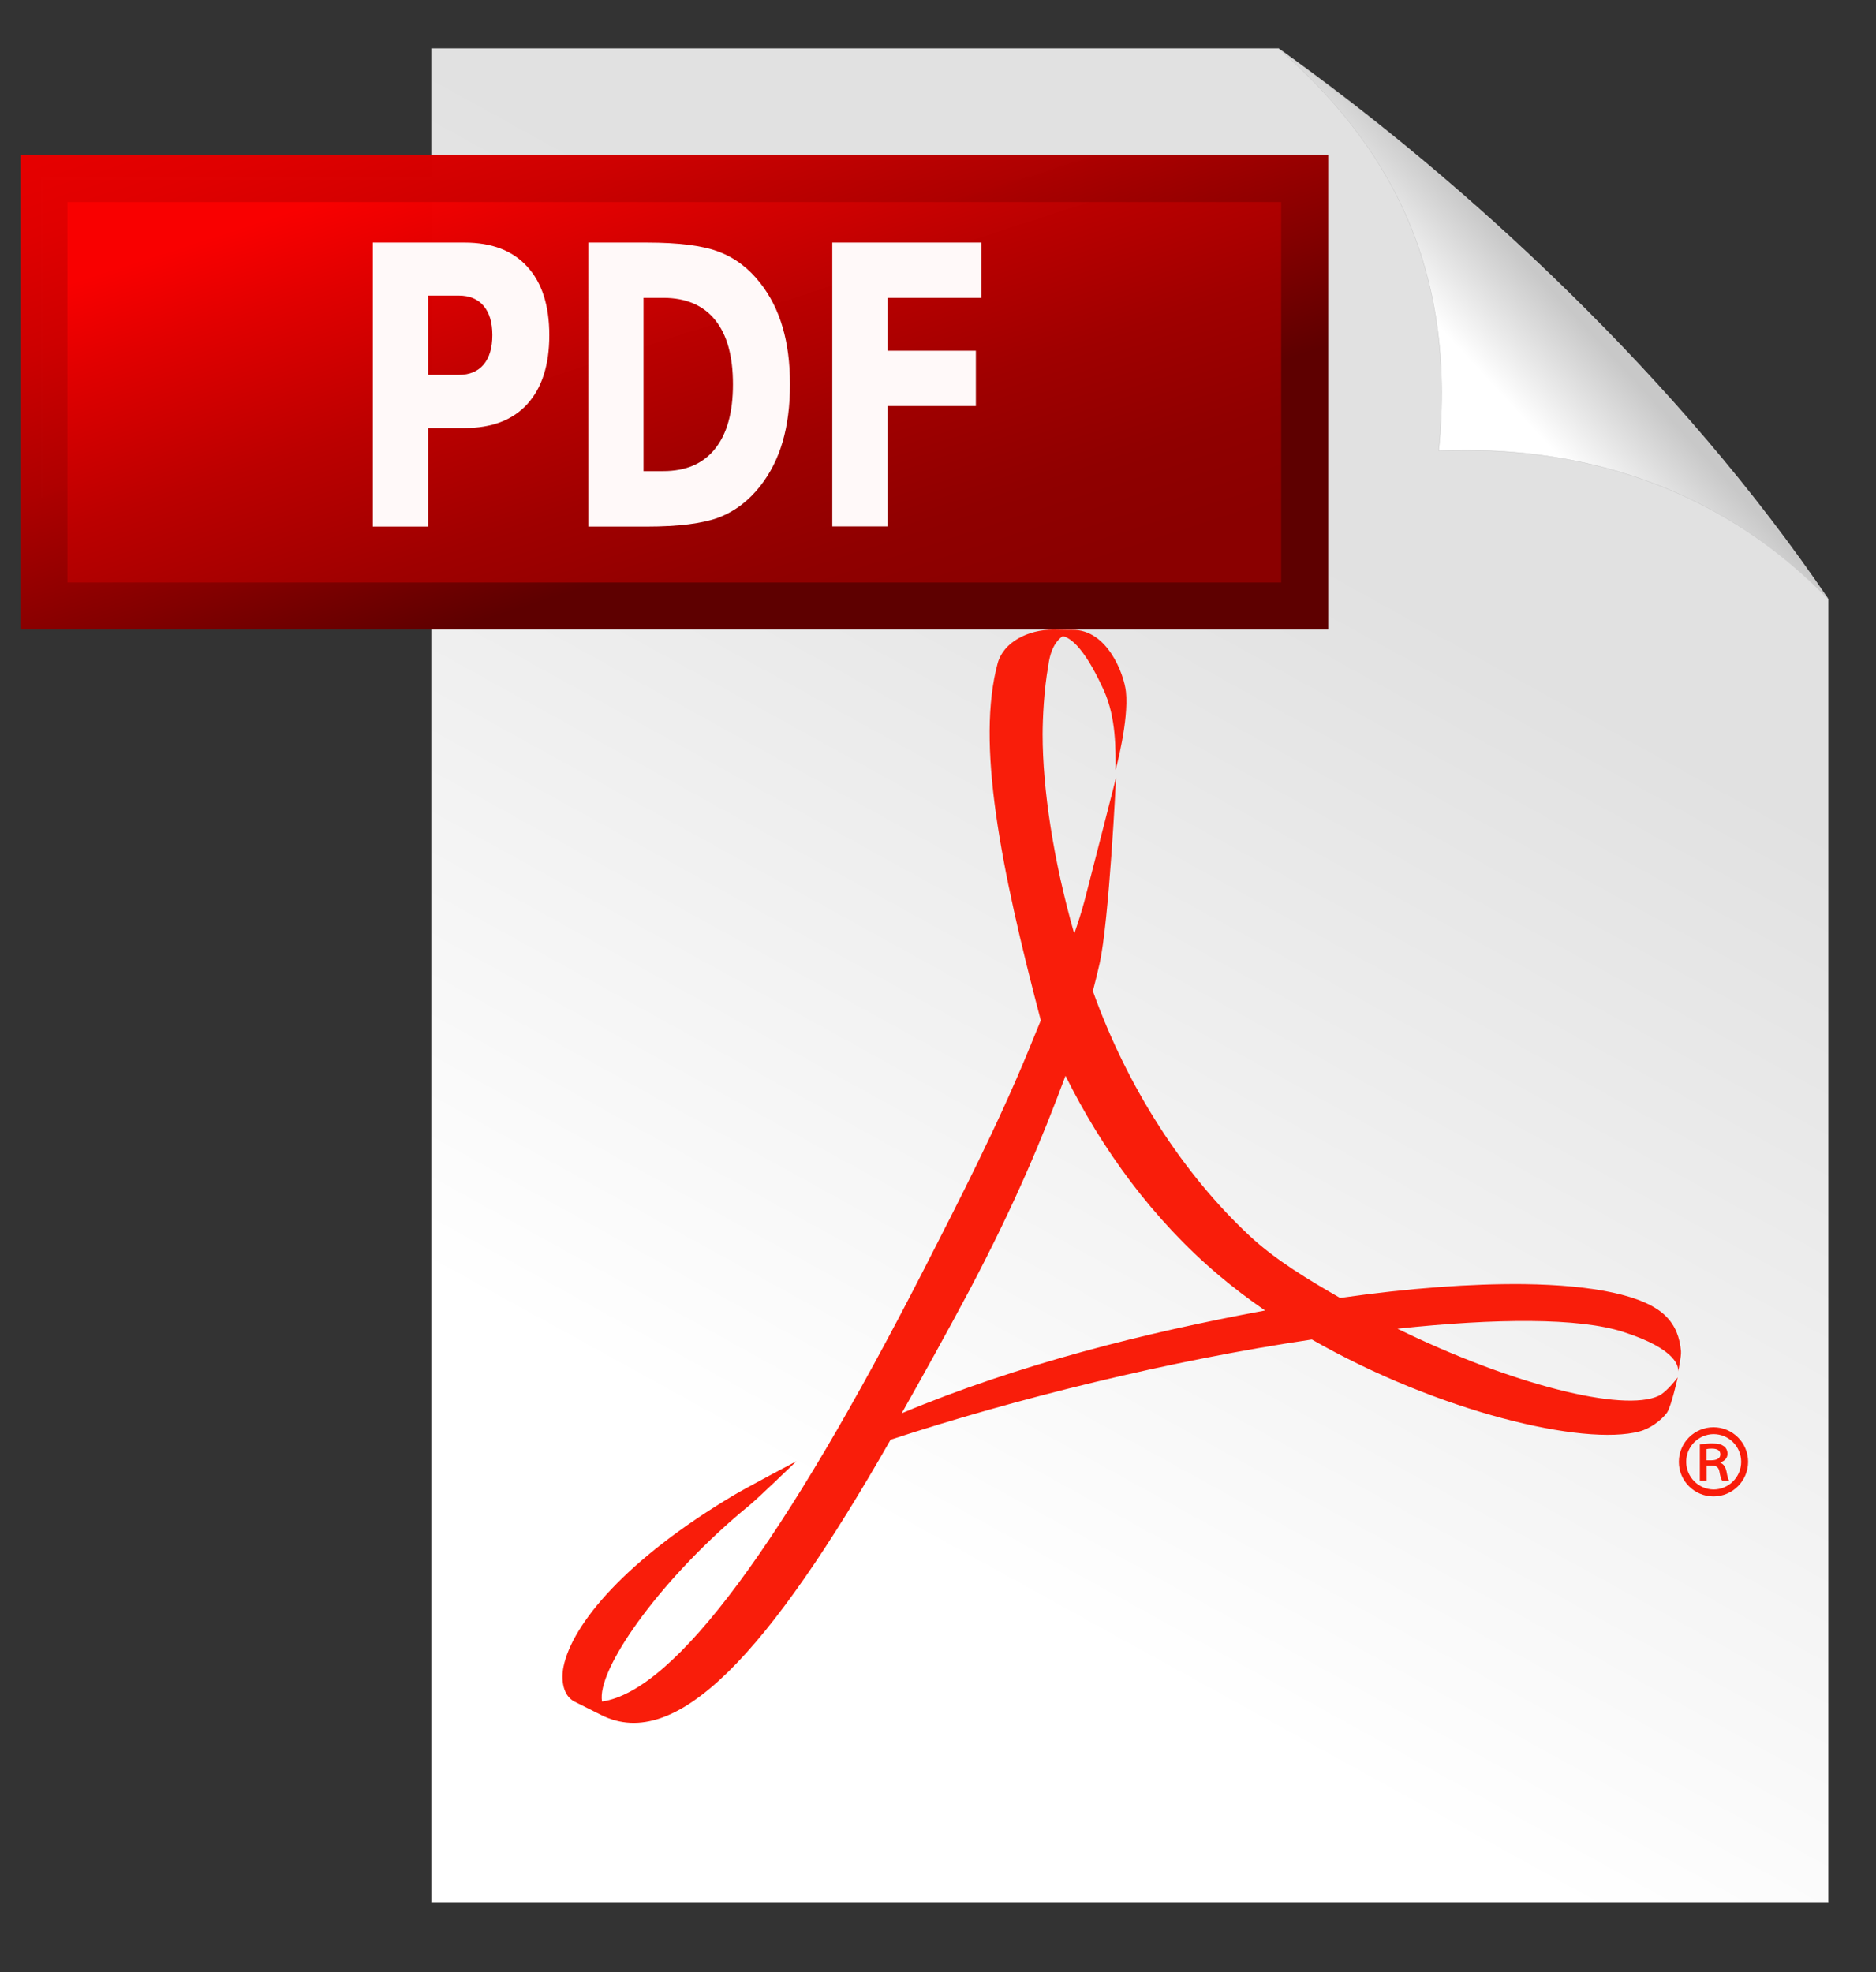
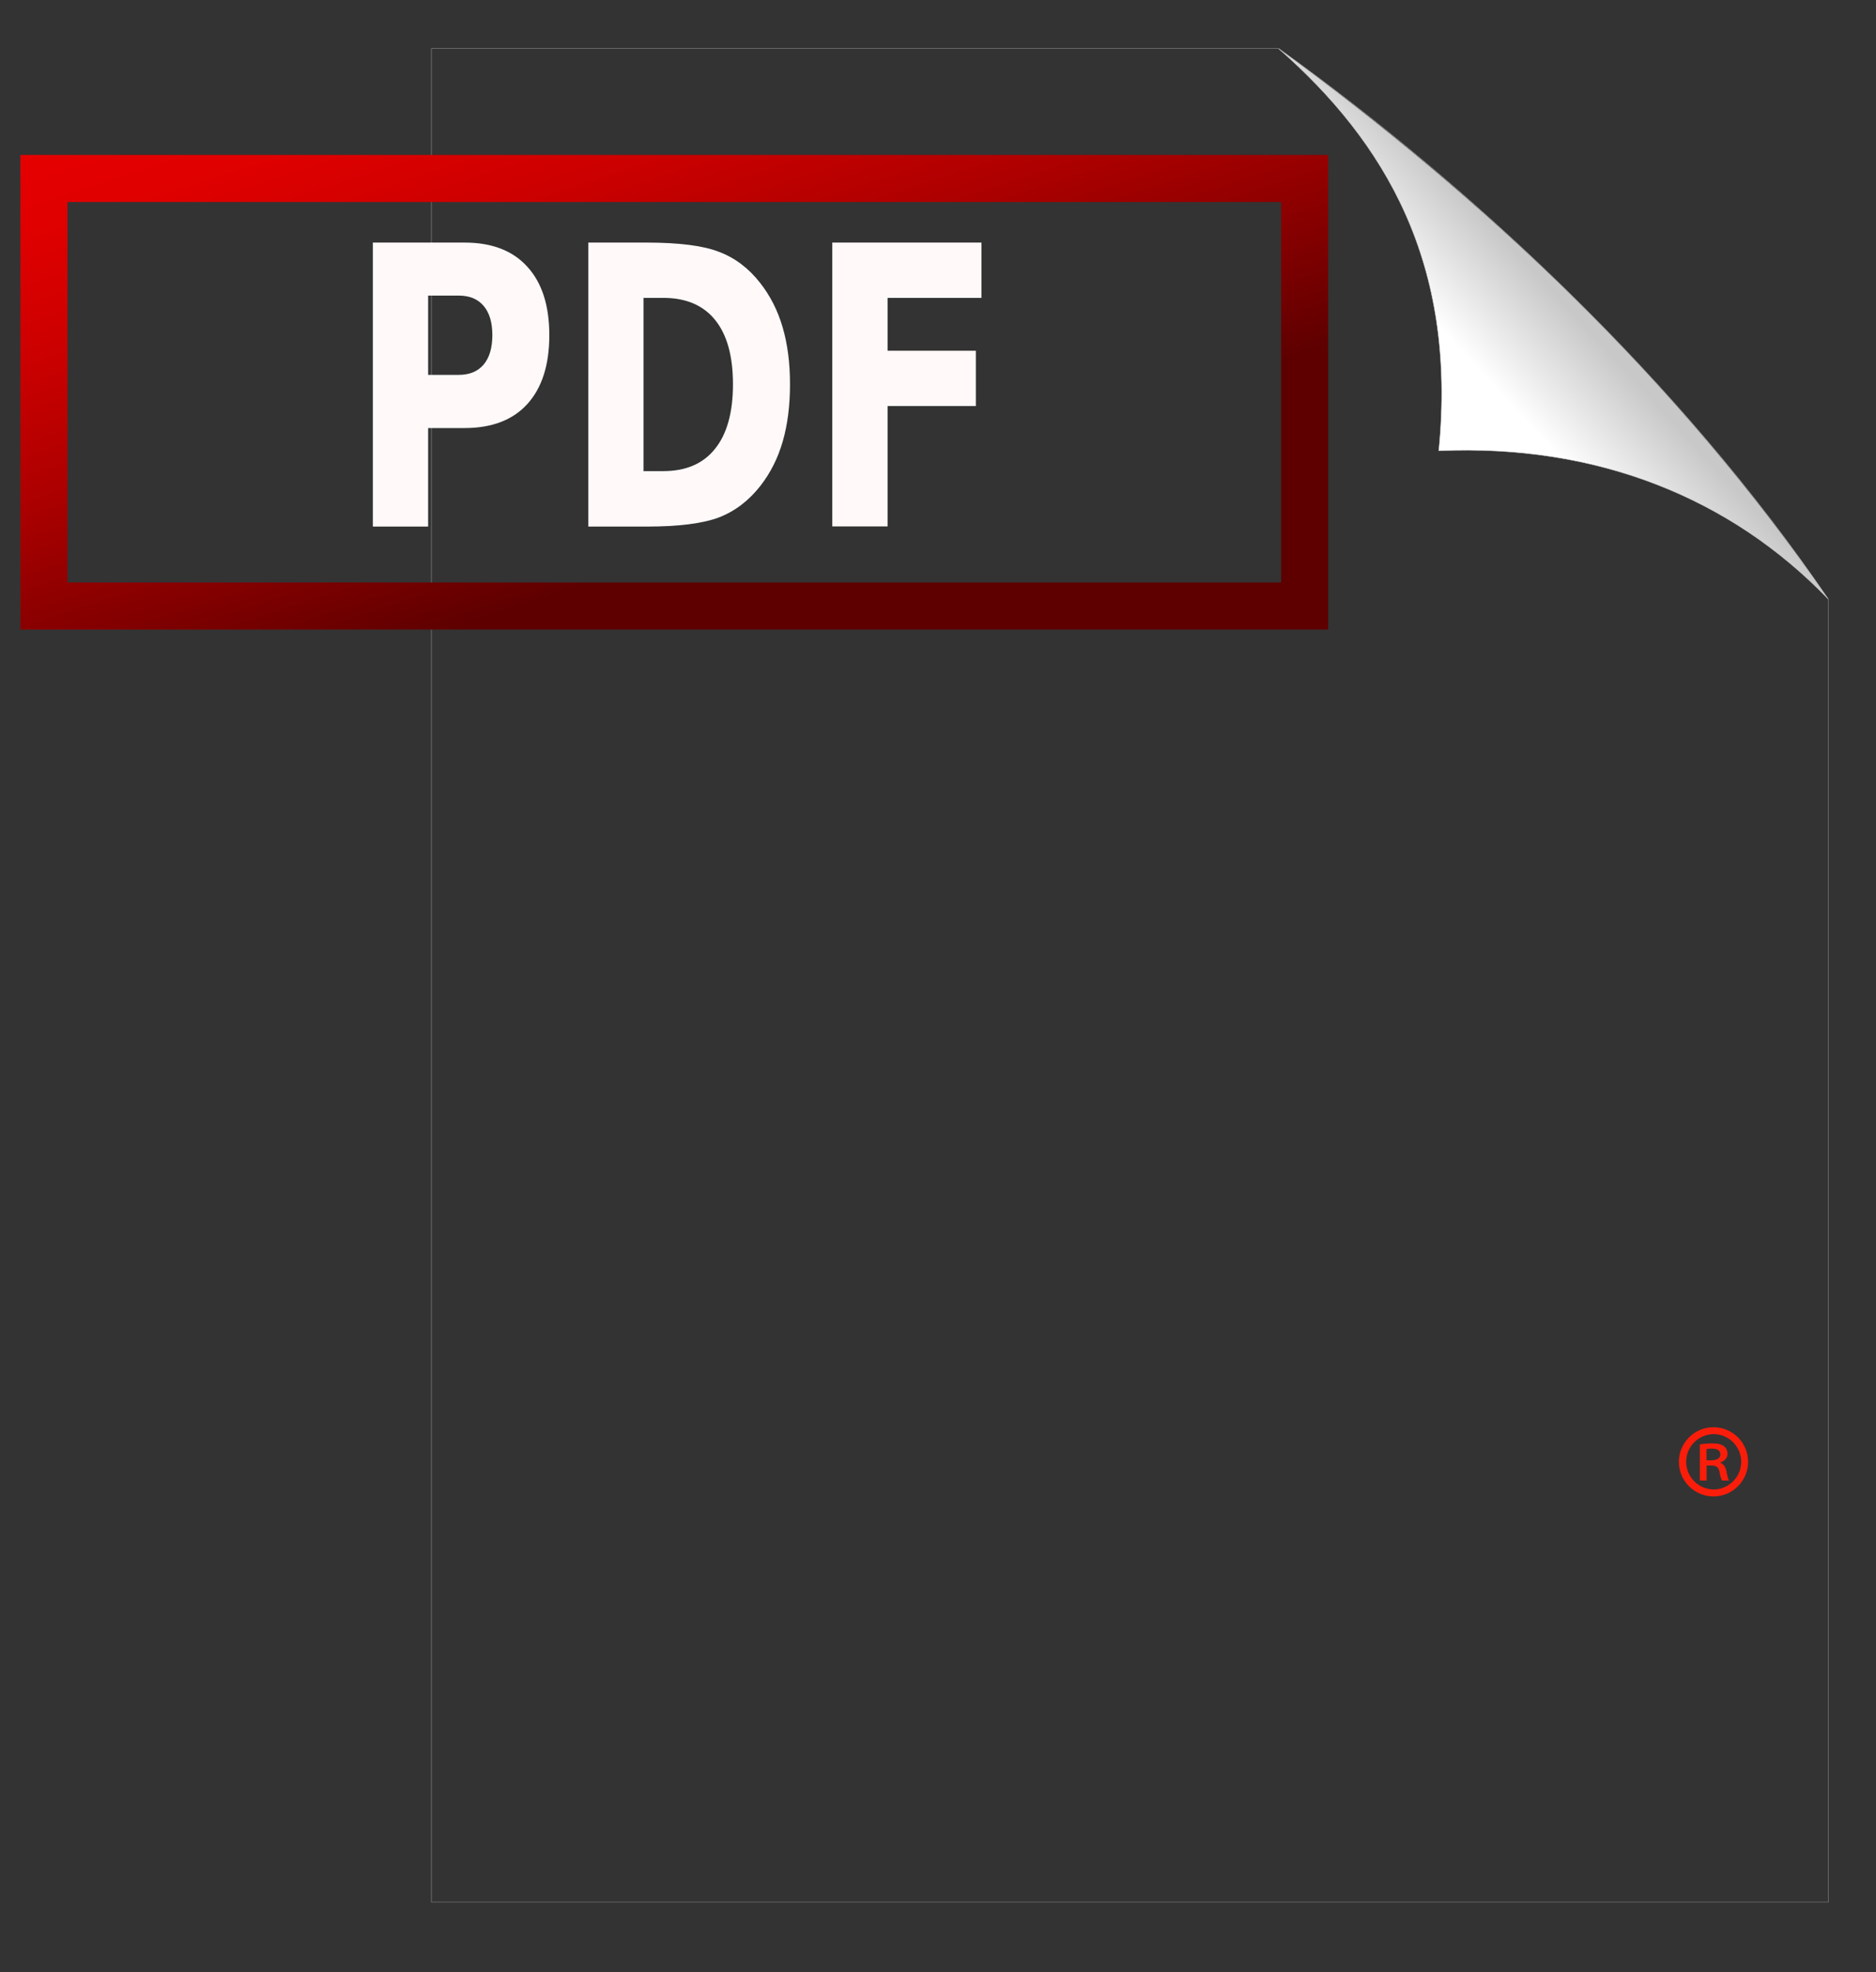
<svg xmlns="http://www.w3.org/2000/svg" version="1.1" id="Layer_1" x="0px" y="0px" viewBox="0 0 2378 2500" style="enable-background:new 0 0 2378 2500;" xml:space="preserve">
  <rect x="0" y="0" width="2378" height="2500" fill="#333333" stroke="none" />
  <style type="text/css">
	.st0{fill:url(#SVGID_1_);}
	.st1{opacity:0.75;fill:none;stroke:#C8C8C8;stroke-width:0.5;enable-background:new    ;}
	.st2{fill:url(#SVGID_2_);}
	.st3{fill:none;stroke:#C8C8C8;stroke-width:0.5;}
	.st4{fill:none;stroke:#C8C8C8;stroke-width:6.005;}
	.st5{fill:#F91D0A;}
	.st6{fill:url(#SVGID_3_);}
	.st7{fill:url(#SVGID_4_);}
	.st8{fill:#FFF9F9;}
</style>
  <linearGradient id="SVGID_1_" gradientUnits="userSpaceOnUse" x1="-829.405" y1="564.439" x2="-659.959" y2="871.464" gradientTransform="matrix(3.857 0 0 -3.857 4262.324 4082.626)">
    <stop offset="0" style="stop-color:#FFFFFF" />
    <stop offset="1" style="stop-color:#E1E1E1" />
  </linearGradient>
-   <path class="st0" d="M546.9,61.5h1073.7c238.3,169.3,510.5,422.2,696.8,697.9v1651.8H546.9V61.5L546.9,61.5z" />
  <path class="st1" d="M546.9,61.5h1073.7c238.3,169.3,510.5,422.2,696.8,697.9v1651.8H546.9V61.5L546.9,61.5z" />
  <linearGradient id="SVGID_2_" gradientUnits="userSpaceOnUse" x1="-614.374" y1="931.333" x2="-588.255" y2="955.409" gradientTransform="matrix(3.857 0 0 -3.857 4258.564 4077.102)">
    <stop offset="0" style="stop-color:#FFFFFF" />
    <stop offset="1" style="stop-color:#C8C8C8" />
  </linearGradient>
  <path class="st2" d="M1620.6,61.5c259.3,188.7,506.1,421.1,696.8,697.9c-123.5-128.2-292.8-196.7-493.7-187.9  C1847.4,333.7,1755.7,180.1,1620.6,61.5L1620.6,61.5z" />
  <path class="st3" d="M1620.6,61.5c259.3,188.7,506.1,421.1,696.8,697.9c-123.5-128.2-292.8-196.7-493.7-187.9  C1847.4,333.7,1755.7,180.1,1620.6,61.5L1620.6,61.5z" />
-   <path class="st4" d="M55.6,226.5h1598.3v537.2H55.6V226.5z" />
  <g>
-     <path class="st5" d="M1172.3,1606.9c43.2-84.6,92.2-179.9,131.5-275.6l15.5-37.8c-51.3-195.1-82-351.8-54.6-453   c7.4-26.4,38-42.4,70.7-42.4l19.9,0.3h3.7c44.8-0.7,65.8,56.3,68.2,78.4c3.9,36.9-13.1,99.3-13.1,99.3c0-25.2,1-65.9-14.9-101   c-18.5-40.7-36.2-64.9-52-68.8c-8,5.4-15.8,16.4-18.4,37.7c-5.5,29.9-7.2,67.6-7.2,87c0,68.6,13.5,159.3,40.1,252.7   c5-14.5,9.4-28.4,12.9-41.4c5.4-20.5,40.1-156.5,40.1-156.5s-8.7,181.1-20.9,235.8c-2.6,11.6-5.5,23-8.5,34.7   c43.8,122.4,114.4,231.6,198.6,310.2c33.2,31,75.1,56,114.8,78.8c86.7-12.4,166.4-18.2,233-17.5c88.3,1.2,153.1,14.2,179.4,40.1   c12.9,12.6,18.1,27.7,19.7,44.8c0.4,6.6-2.8,22.2-3.8,26.1c0.9-4.7,0.9-28-69.9-50.6c-55.8-17.8-160.3-17.3-285.7-3.9   c145,71,286.3,106.2,331.1,85.1c10.9-5.3,24.2-23.5,24.2-23.5s-7.9,35.9-13.6,44.8c-7.2,9.7-21.4,20.3-34.9,23.8   c-70.7,18.9-254.8-24.8-415.3-116.5c-179.3,26.4-376.2,75.2-534,127c-155.1,271.8-271.7,396.6-366.6,349.1l-34.9-17.5   c-14.2-8.1-16.3-27.8-13.1-43.9c11.1-54.1,78.9-135.6,215.2-217c14.7-8.9,80-43.4,80-43.4s-48.4,46.8-59.7,56   c-108.8,89.1-189.1,201.3-187.1,244.8l0.4,3.8C855.5,2143.5,994.1,1955.4,1172.3,1606.9 M1228.7,1635.8   c-29.8,56-58.8,108-85.7,155.7c148.5-62.2,308.4-102.1,460.6-130.3c-20.5-14.1-40.3-29.1-59-44.9c-83.8-71-147.7-159.5-194-252.6   C1321.2,1442.8,1286.3,1526.8,1228.7,1635.8" />
-   </g>
+     </g>
  <path class="st5" d="M2163.2,1851.1h5.7c6.4,0,11.8-1.9,11.8-7.4c0-4.4-2.8-7.4-10.9-7.4c-3.3,0-5.2,0.3-6.6,0.6L2163.2,1851.1  L2163.2,1851.1z M2163.2,1876.8h-8.5v-45.8c5.3-0.9,10.6-1.3,15.9-1.3c7.7,0,11.5,1.3,14.5,3.5c2.8,1.9,4.7,5.5,4.7,9.6  c0,5.8-4.1,9.3-9,11v0.5c4.1,1.6,6.4,5.2,7.7,11c1.3,7.1,2.1,9.9,3.3,11.5h-8.8c-1.4-1.6-2.5-5.7-3.6-12c-1.1-5-4-7.1-10.6-7.1h-5.5  V1876.8L2163.2,1876.8z M2172,1896.9c-24.2,0-43.9-19.6-43.9-43.8c0-24.2,19.6-43.9,43.9-43.9c24.2,0,43.9,19.6,43.9,43.9  C2215.8,1877.2,2196.2,1896.9,2172,1896.9z M2207.1,1853c0-19.4-15.7-35.1-35.1-35.1c-19.4,0.3-34.9,16.2-34.6,35.6  c0.3,19,15.6,34.3,34.6,34.6C2191.3,1888.1,2207.1,1872.4,2207.1,1853z" />
  <g>
    <linearGradient id="SVGID_3_" gradientUnits="userSpaceOnUse" x1="-1452.898" y1="546.109" x2="-1533.391" y2="298.373" gradientTransform="matrix(3.857 0 0 3.857 6613.808 -1131.535)">
      <stop offset="0.127" style="stop-color:#8A0000" />
      <stop offset="0.244" style="stop-color:#900000;stop-opacity:0.999" />
      <stop offset="0.398" style="stop-color:#A00000;stop-opacity:0.999" />
      <stop offset="0.573" style="stop-color:#BC0000;stop-opacity:0.998" />
      <stop offset="0.761" style="stop-color:#E20000;stop-opacity:0.997" />
      <stop offset="0.867" style="stop-color:#FA0000;stop-opacity:0.996" />
    </linearGradient>
-     <path class="st6" d="M54.9,228.7h1598.3v537.2H54.9V228.7z" />
    <linearGradient id="SVGID_4_" gradientUnits="userSpaceOnUse" x1="-1449.498" y1="555.929" x2="-1536.374" y2="288.552" gradientTransform="matrix(3.857 0 0 3.857 6613.808 -1131.535)">
      <stop offset="0.315" style="stop-color:#5E0000" />
      <stop offset="0.444" style="stop-color:#830000;stop-opacity:0.999" />
      <stop offset="0.618" style="stop-color:#AE0000;stop-opacity:0.998" />
      <stop offset="0.775" style="stop-color:#CD0000;stop-opacity:0.997" />
      <stop offset="0.908" style="stop-color:#E00000;stop-opacity:0.996" />
      <stop offset="1" style="stop-color:#E70000;stop-opacity:0.996" />
    </linearGradient>
    <path class="st7" d="M1683.7,798.1H25.9V196.4h1657.7V798.1z M1624.1,256.1H85.5v482.3h1538.5V256.1z" />
    <path class="st8" d="M472.6,307.5h116.3c34.6,0,61.1,10.2,79.5,30.6c18.6,20.3,27.9,49.2,27.9,86.8c0,37.8-9.3,66.8-27.9,87.3   c-18.4,20.3-45,30.4-79.5,30.4h-46.2v124.9h-70.1V307.5 M542.7,374.7v100.5h38.8c13.6,0,24.1-4.3,31.5-13   c7.4-8.8,11.1-21.3,11.1-37.4c0-16.1-3.7-28.4-11.1-37.1c-7.4-8.7-17.9-13-31.5-13L542.7,374.7 M815.7,377.6v219.6h25.1   c28.6,0,50.5-9.4,65.5-28.2c15.2-18.8,22.8-46.1,22.8-81.9c0-35.7-7.5-62.8-22.6-81.5c-15-18.6-36.9-28-65.7-28H815.7 M745.6,307.5   h73.9c41.3,0,72,3.9,92.1,11.8c20.3,7.7,37.6,20.9,52.1,39.5c12.7,16.2,22.2,34.9,28.4,56.2c6.2,21.2,9.3,45.2,9.3,72.1   c0,27.2-3.1,51.4-9.3,72.8c-6.2,21.2-15.6,39.9-28.4,56.2c-14.6,18.6-32,31.9-52.4,39.8c-20.4,7.7-51,11.6-91.7,11.6h-73.9V307.5    M1055,307.5h189.1v70.1h-119v67H1237v70.1h-111.9v152.6H1055V307.5" />
  </g>
</svg>